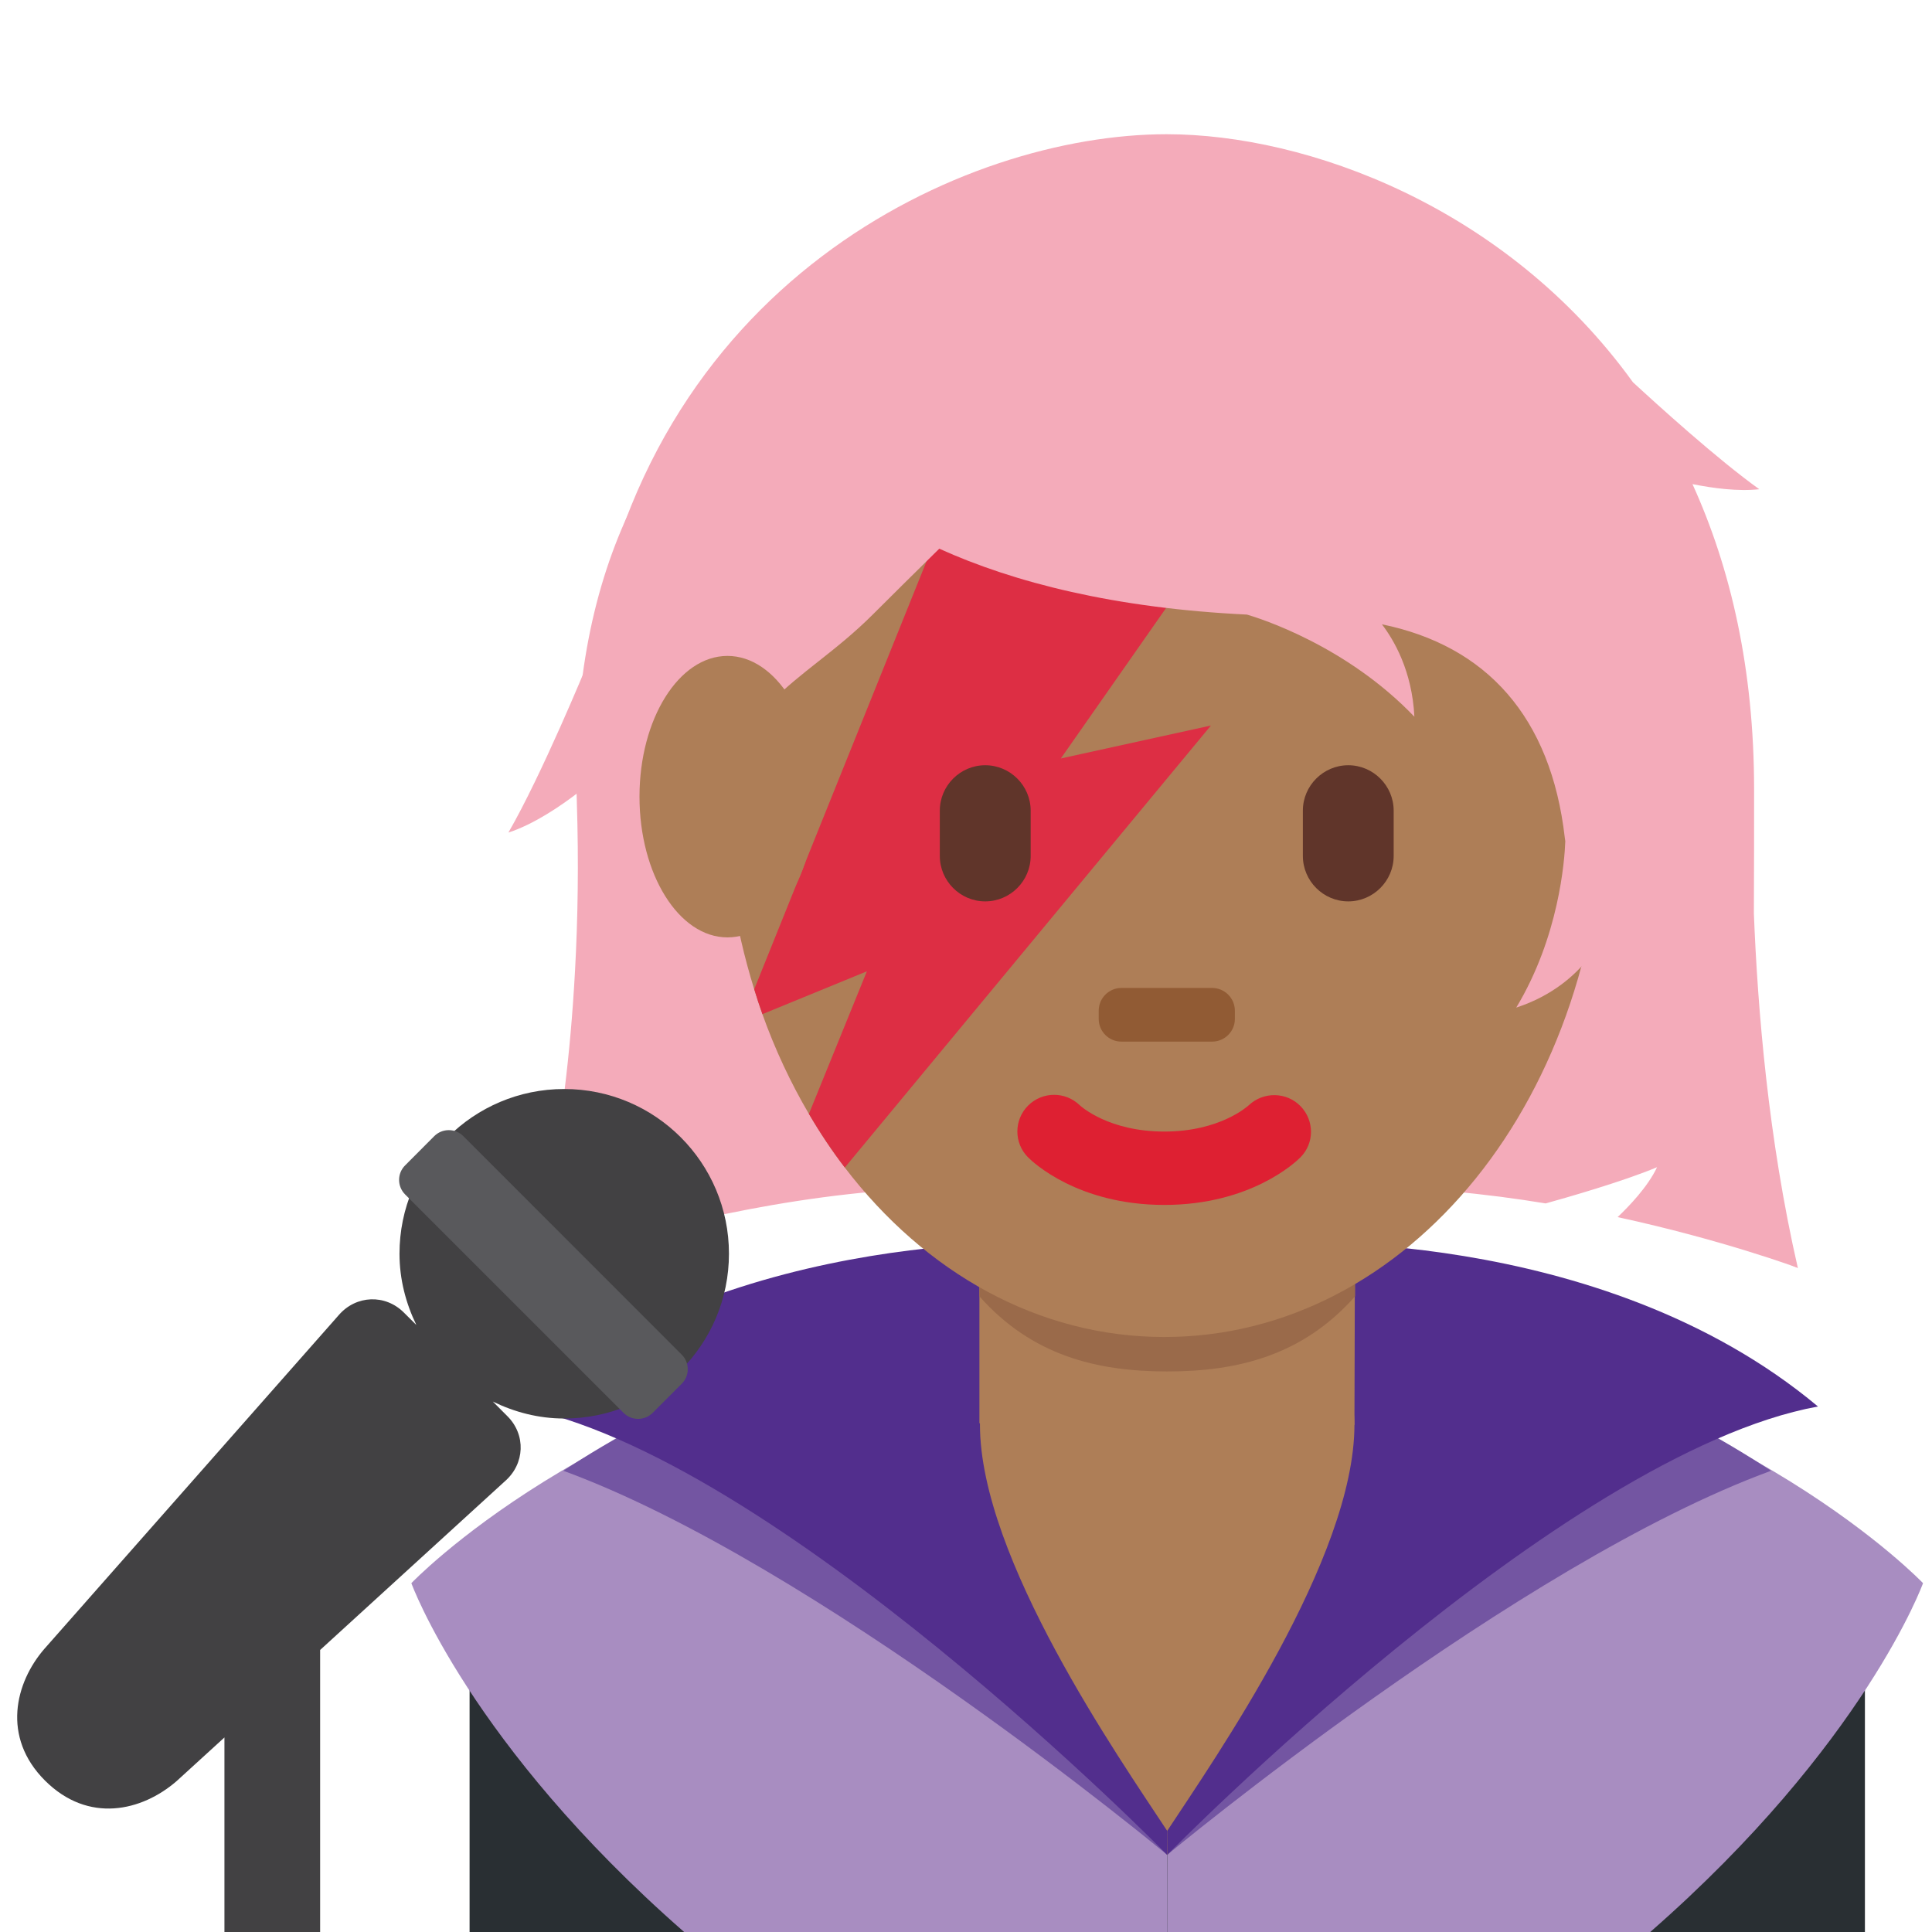
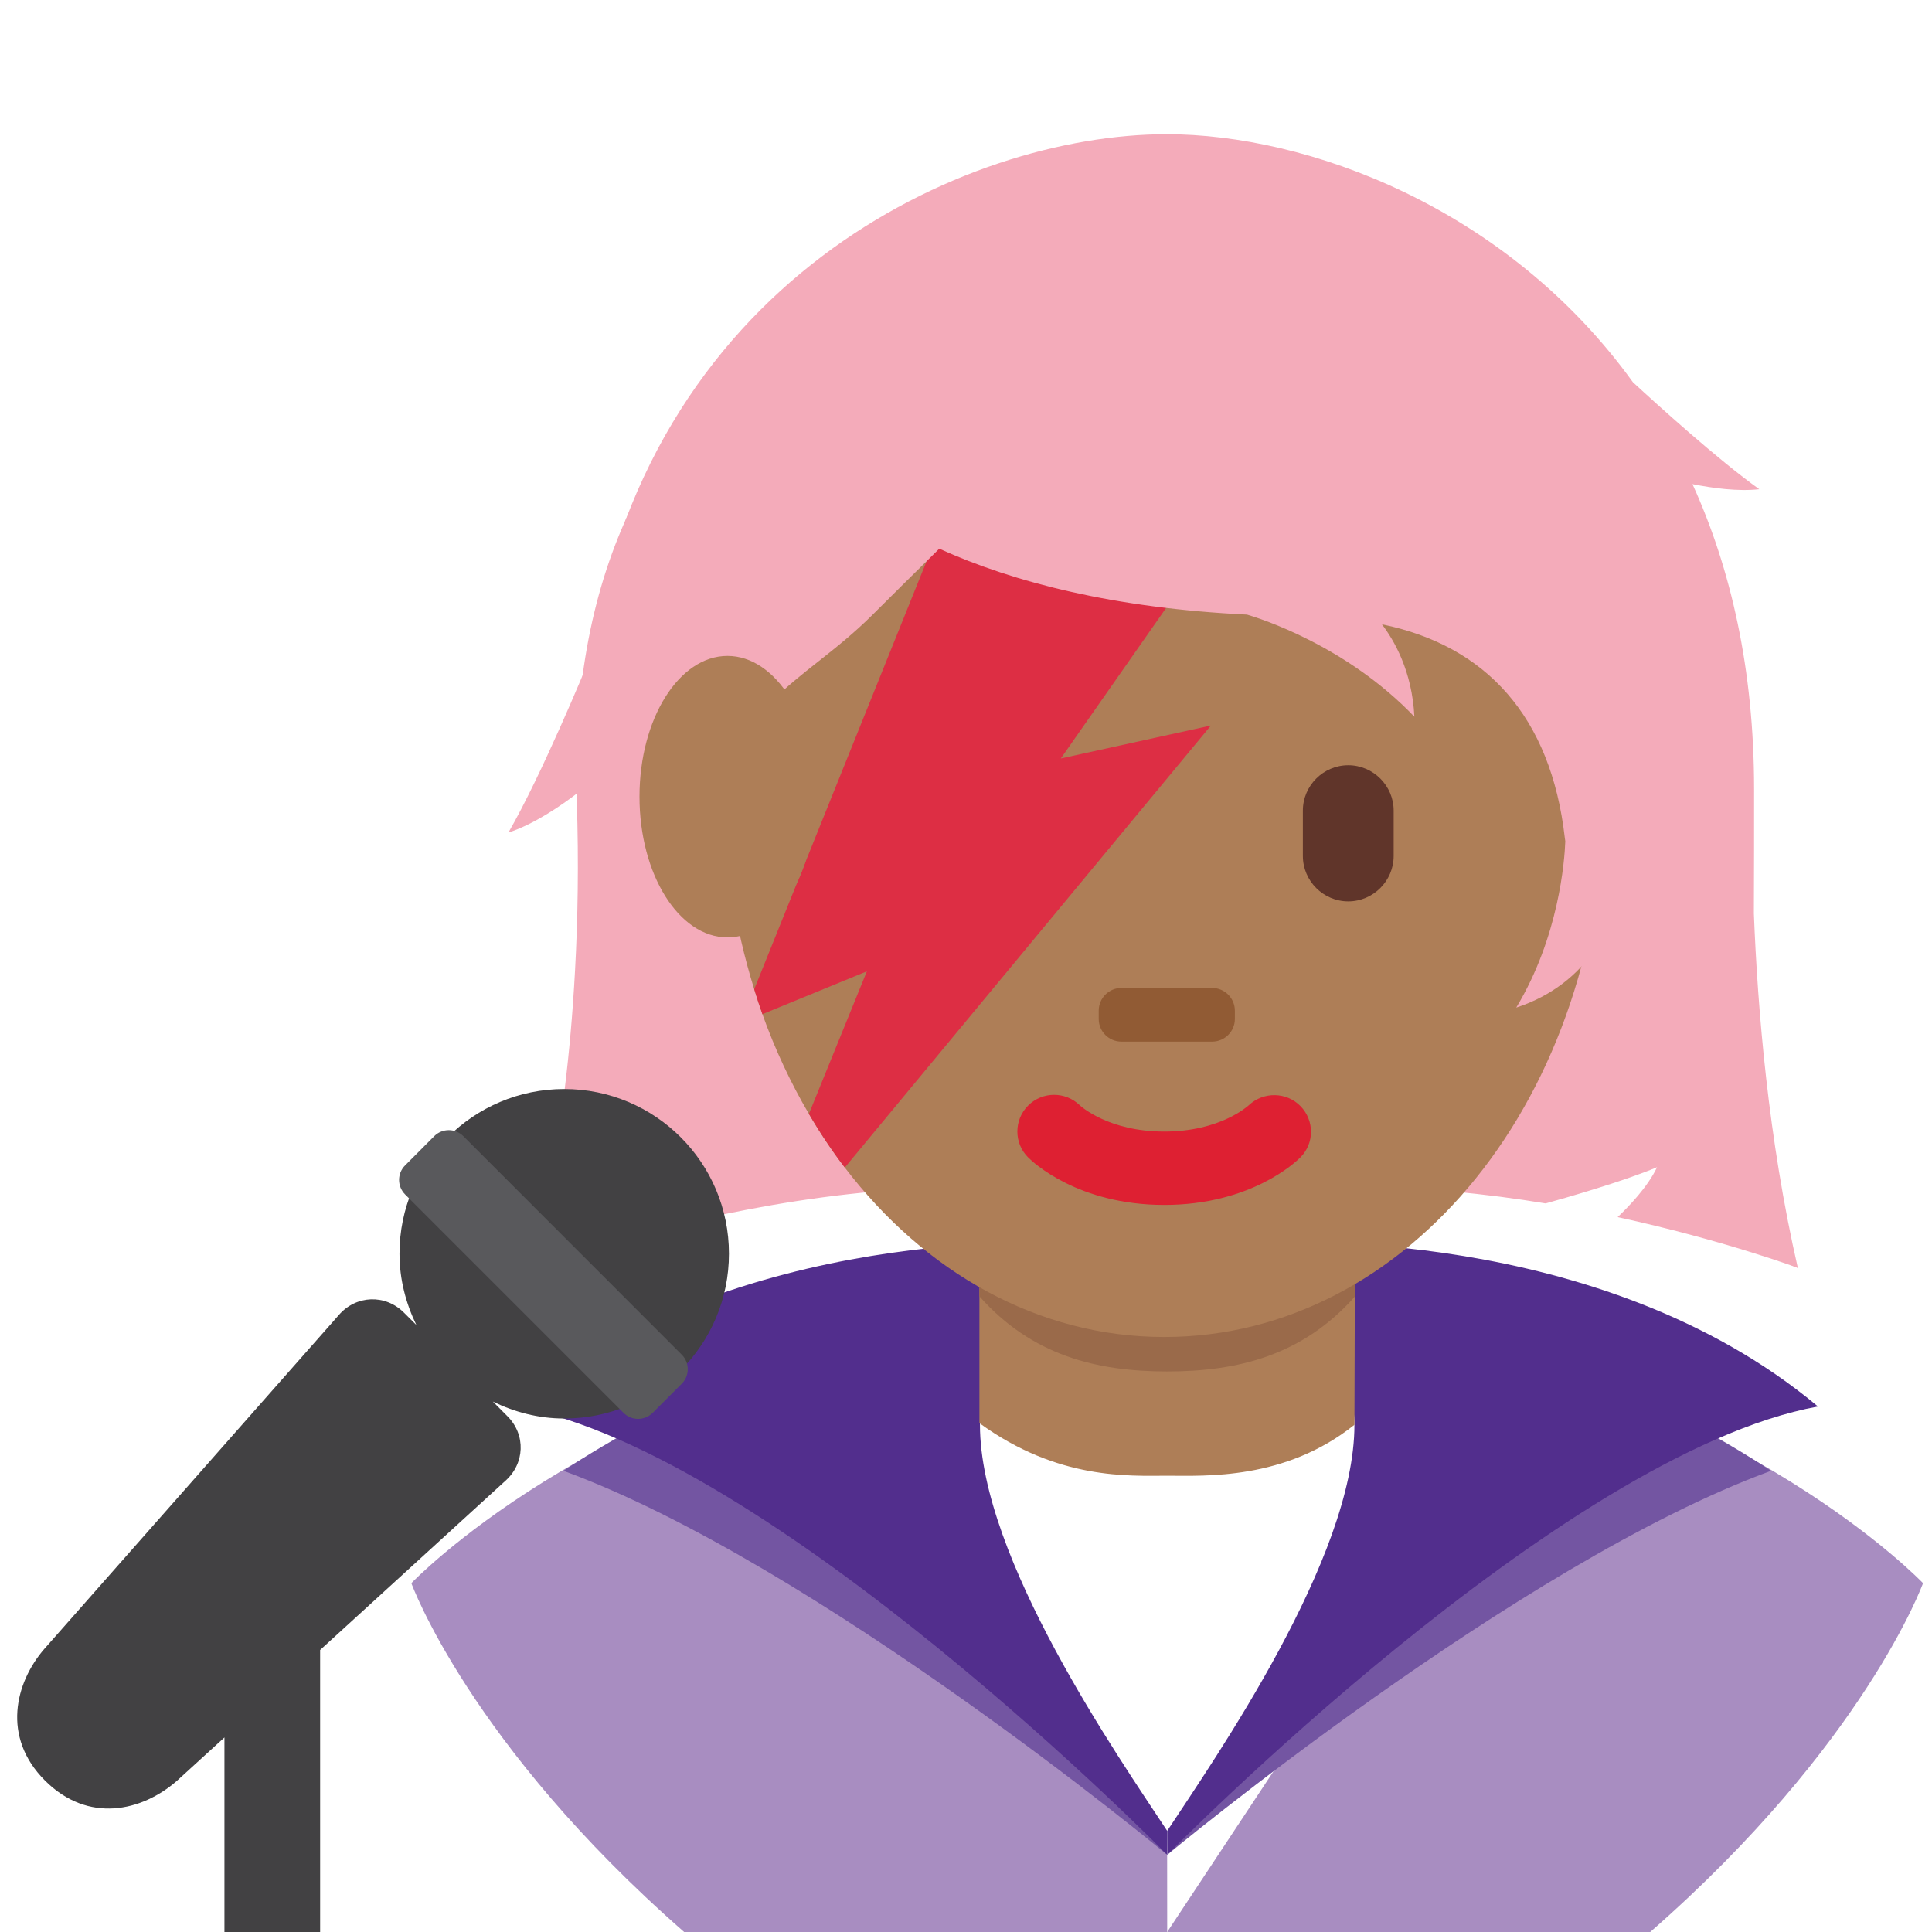
<svg xmlns="http://www.w3.org/2000/svg" viewBox="0 0 45 45" style="enable-background:new 0 0 45 45;" xml:space="preserve" version="1.1" id="svg2">
  <defs id="defs6">
    <clipPath id="clipPath16" clipPathUnits="userSpaceOnUse">
      <path id="path18" d="M 0,36 36,36 36,0 0,0 0,36 Z" />
    </clipPath>
  </defs>
  <g transform="matrix(1.25,0,0,-1.25,0,45)" id="g10">
    <g id="g12">
      <g clip-path="url(#clipPath16)" id="g14">
        <g transform="translate(27.875,10)" id="g20">
-           <path id="path22" style="fill:#292f33;fill-opacity:1;fill-rule:nonzero;stroke:none" d="m 0,0 -12,0 c -3.313,0 -7.125,-2.186 -7.125,-5.5 l 0,-4.5 26,0 0,4.5 C 6.875,-2.186 3.314,0 0,0" />
-         </g>
+           </g>
        <g transform="translate(21.75,10.083)" id="g24">
-           <path id="path26" style="fill:#ae7e57;fill-opacity:1;fill-rule:nonzero;stroke:none" d="M 0,0 -6.187,-0.601 0,-8.646 5.229,-0.601 0,0 Z" />
-         </g>
+           </g>
        <g transform="translate(21.749,0)" id="g28">
-           <path id="path30" style="fill:#a88dc1;fill-opacity:1;fill-rule:nonzero;stroke:none" d="m 0,0 9.001,0 c 4,3.5 5.083,6.5 5.083,6.5 0,0 -3.333,3.5 -9.771,4.646 0,-1.224 0.989,-3.132 0.989,-3.132 L 0.001,1.437 0,0 Z" />
+           <path id="path30" style="fill:#a88dc1;fill-opacity:1;fill-rule:nonzero;stroke:none" d="m 0,0 9.001,0 c 4,3.5 5.083,6.5 5.083,6.5 0,0 -3.333,3.5 -9.771,4.646 0,-1.224 0.989,-3.132 0.989,-3.132 Z" />
        </g>
        <g transform="translate(33,8.594)" id="g32">
          <path id="path34" style="fill:#7355a2;fill-opacity:1;fill-rule:nonzero;stroke:none" d="m 0,0 c 0,0 -1.953,1.328 -4.156,2.063 -3.059,1.019 -2.375,-1.82 -2.375,-1.82 0,0 -3.821,-6.034 -4.72,-7.399 0,0 6.534,5.429 11.251,7.156" />
        </g>
        <g transform="translate(21.75,1.438)" id="g36">
          <path id="path38" style="fill:#522e8d;fill-opacity:1;fill-rule:nonzero;stroke:none" d="M 0,0 C 0,0 7.333,7.479 12.125,8.354 8.042,11.771 2,11.396 2,11.396 2,10.172 3.488,9.527 3.488,8.014 3.488,5.528 0.898,1.812 -0.001,0.446 L 0,0 Z" />
        </g>
        <g transform="translate(21.749,0)" id="g40">
          <path id="path42" style="fill:#a88dc1;fill-opacity:1;fill-rule:nonzero;stroke:none" d="m 0,0 -9.001,0 c -4,3.5 -5.083,6.5 -5.083,6.5 0,0 3.333,3.5 9.771,4.646 0,-1.224 -0.989,-3.132 -0.989,-3.132 L -0.001,1.437 0,0 Z" />
        </g>
        <g transform="translate(10.498,8.594)" id="g44">
          <path id="path46" style="fill:#7355a2;fill-opacity:1;fill-rule:nonzero;stroke:none" d="m 0,0 c 0,0 1.953,1.328 4.156,2.063 3.058,1.019 2.375,-1.82 2.375,-1.82 0,0 3.821,-6.034 4.72,-7.399 0,0 -6.535,5.429 -11.251,7.156" />
        </g>
        <g transform="translate(21.748,1.438)" id="g48">
          <path id="path50" style="fill:#522e8d;fill-opacity:1;fill-rule:nonzero;stroke:none" d="M 0,0 C 0,0 -7.333,7.479 -12.125,8.354 -8.042,11.771 -2,11.396 -2,11.396 -2,10.172 -3.488,9.527 -3.488,8.014 c 0,-2.486 2.59,-6.202 3.489,-7.568 L 0,0 Z" />
        </g>
        <g transform="translate(18.25,9.482)" id="g52">
          <path id="path54" style="fill:#ae7e57;fill-opacity:1;fill-rule:nonzero;stroke:none" d="m 0,0 c 1.466,-1.065 2.792,-0.98 3.5,-0.98 0.708,0 2.194,-0.085 3.488,0.949 L 7,4.108 0,4.108 0,0 Z" />
        </g>
        <g transform="translate(18.25,11.845)" id="g56">
          <path id="path58" style="fill:#9a6a4a;fill-opacity:1;fill-rule:nonzero;stroke:none" d="M 0,0 C 0.976,-1.103 2.185,-1.4 3.499,-1.4 4.814,-1.4 6.024,-1.103 7,0 l 0,2.801 -7,0 L 0,0 Z" />
        </g>
        <g transform="translate(30.877,14.251)" id="g60">
          <path id="path62" style="fill:#f4abba;fill-opacity:1;fill-rule:nonzero;stroke:none" d="m 0,0 c -0.174,-0.369 -0.533,-0.739 -0.735,-0.93 1.968,-0.427 3.358,-0.946 3.358,-0.946 0,0 -0.482,0.662 -0.694,1.875 C 1.854,0.421 1.537,0.825 1.471,1.374 1.391,2.025 1.307,2.767 1.262,3.582 1.21,4.533 1.142,5.391 1.179,6.541 c 0.288,8.89 -6.256,11.23 -10.361,11.23 -4.104,0 -11.235,-2.058 -10.947,-10.948 0.037,-1.149 0.019,-2.206 -0.033,-3.157 -0.044,-0.815 -0.112,-1.553 -0.192,-2.204 -0.067,-0.55 -0.142,-1.037 -0.215,-1.459 -0.212,-1.213 -0.417,-1.879 -0.417,-1.879 0,0 6.906,2.592 11.804,0.958 2.235,0.745 4.881,0.609 7.106,0.243 C -1.729,-0.579 -0.639,-0.269 0,0" />
        </g>
        <g transform="translate(21.695,31.936)" id="g64">
          <path id="path66" style="fill:#ae7e57;fill-opacity:1;fill-rule:nonzero;stroke:none" d="m 0,0 c -4.535,0 -8.211,-4.729 -8.211,-10.563 0,-1.358 0.206,-2.636 0.569,-3.805 0.048,-0.157 0.099,-0.313 0.153,-0.465 0.237,-0.663 0.529,-1.283 0.866,-1.858 0.206,-0.352 0.429,-0.686 0.669,-1 1.496,-1.958 3.607,-3.158 5.954,-3.158 4.533,0 8.209,4.453 8.209,10.286 C 8.209,-4.729 4.533,0 0,0" />
        </g>
        <g transform="translate(19.767,21.867)" id="g68">
          <path id="path70" style="fill:#dd2e44;fill-opacity:1;fill-rule:nonzero;stroke:none" d="m 0,0 2.581,3.69 -4.362,1.775 -3.932,-9.764 c 0.048,-0.157 0.098,-0.312 0.153,-0.465 l 1.946,0.798 -1.08,-2.656 c 0.206,-0.352 0.428,-0.686 0.669,-1 L 2.797,0.614 0,0 Z" />
        </g>
        <g transform="translate(21.695,13.548)" id="g72">
          <path id="path74" style="fill:#de2032;fill-opacity:1;fill-rule:nonzero;stroke:none" d="m 0,0 c -1.606,0 -2.447,0.794 -2.537,0.885 -0.268,0.266 -0.268,0.7 0,0.967 0.266,0.264 0.692,0.266 0.961,0.006 C -1.541,1.826 -1.025,1.367 0,1.367 1.038,1.367 1.555,1.84 1.576,1.859 1.85,2.115 2.279,2.107 2.539,1.84 2.799,1.571 2.799,1.148 2.535,0.885 2.445,0.794 1.605,0 0,0" />
        </g>
        <g transform="translate(22.586,16.591)" id="g76">
          <path id="path78" style="fill:#915b34;fill-opacity:1;fill-rule:nonzero;stroke:none" d="m 0,0 -1.69,0 c -0.234,0 -0.423,0.189 -0.423,0.423 l 0,0.153 C -2.113,0.81 -1.924,1 -1.69,1 L 0,1 C 0.233,1 0.424,0.81 0.424,0.576 l 0,-0.153 C 0.424,0.189 0.233,0 0,0" />
        </g>
        <g transform="translate(25.123,19.204)" id="g80">
          <path id="path82" style="fill:#60352a;fill-opacity:1;fill-rule:nonzero;stroke:none" d="m 0,0 0,0 c -0.465,0 -0.846,0.381 -0.846,0.847 l 0,0.844 c 0,0.465 0.381,0.846 0.846,0.846 0.465,0 0.846,-0.381 0.846,-0.846 l 0,-0.844 C 0.846,0.381 0.465,0 0,0" />
        </g>
        <g transform="translate(18.358,19.204)" id="g84">
-           <path id="path86" style="fill:#60352a;fill-opacity:1;fill-rule:nonzero;stroke:none" d="m 0,0 0,0 c -0.465,0 -0.846,0.381 -0.846,0.847 l 0,0.844 c 0,0.465 0.381,0.846 0.846,0.846 0.466,0 0.847,-0.381 0.847,-0.846 l 0,-0.844 C 0.847,0.381 0.466,0 0,0" />
-         </g>
+           </g>
        <g transform="translate(32.681,18.977)" id="g88">
          <path id="path90" style="fill:#f4abba;fill-opacity:1;fill-rule:nonzero;stroke:none" d="m 0,0 c 0.004,1.113 0.004,1.269 0.004,2.315 0,2.237 -0.435,4.12 -1.148,5.687 0.382,-0.076 0.845,-0.139 1.245,-0.095 -0.78,0.557 -1.913,1.586 -2.355,1.994 -2.36,3.27 -6.076,4.621 -8.69,4.621 -3.755,0 -9.783,-2.739 -10.788,-10.01 l -0.016,0.111 c 0,0 -0.839,-2.042 -1.46,-3.114 0.475,0.155 0.974,0.494 1.316,0.758 -0.002,-0.733 -0.019,-1.245 0.008,-3.154 l 0.72,0 c -0.021,1 -0.044,0.224 -0.044,0.465 0,3.422 2.053,-0.494 2.053,1.943 0,2.439 1.368,2.683 2.737,4.051 0.331,0.331 0.82,0.815 1.239,1.227 1.396,-0.632 3.269,-1.109 5.734,-1.228 0.238,-0.07 1.847,-0.574 3.119,-1.903 -0.042,0.857 -0.384,1.433 -0.605,1.722 1.948,-0.399 3.148,-1.725 3.407,-3.971 0.003,-0.025 0.007,-0.047 0.01,-0.072 -0.014,-0.373 -0.121,-1.783 -0.914,-3.099 0.686,0.223 1.101,0.618 1.315,0.881 1.205,-4.775 3.932,-5.732 3.932,-5.732 C 0.266,-4.19 0.07,-1.774 0,0" />
        </g>
        <g transform="translate(15.194,21.155)" id="g92">
          <path id="path94" style="fill:#ae7e57;fill-opacity:1;fill-rule:nonzero;stroke:none" d="m 0,0 c 0,-1.448 -0.734,-2.622 -1.639,-2.622 -0.905,0 -1.639,1.174 -1.639,2.622 0,1.448 0.734,2.623 1.639,2.623 C -0.734,2.623 0,1.448 0,0" />
        </g>
        <g transform="translate(10.513,15.708)" id="g96">
          <path id="path98" style="fill:#424143;fill-opacity:1;fill-rule:nonzero;stroke:none" d="m 0,0 c -1.695,0 -3.069,-1.374 -3.069,-3.069 0,-0.479 0.119,-0.925 0.314,-1.328 l -0.232,0.231 c -0.347,0.347 -0.89,0.326 -1.212,-0.045 l -5.488,-6.222 c -0.544,-0.628 -0.798,-1.643 0.011,-2.452 0.808,-0.808 1.806,-0.573 2.453,-0.012 l 0.892,0.814 0,-3.625 1.783,0 0,5.255 3.444,3.145 c 0.372,0.324 0.393,0.866 0.045,1.212 L -1.33,-5.824 C -0.926,-6.021 -0.479,-6.14 0,-6.14 c 1.696,0 3.07,1.375 3.07,3.071 C 3.07,-1.374 1.696,0 0,0" />
        </g>
        <g transform="translate(12.161,9.673)" id="g100">
          <path id="path102" style="fill:#59595c;fill-opacity:1;fill-rule:nonzero;stroke:none" d="m 0,0 c -0.15,-0.149 -0.393,-0.149 -0.542,0 l -4.07,4.07 c -0.15,0.151 -0.15,0.393 0,0.542 l 0.542,0.544 c 0.15,0.15 0.393,0.15 0.543,0 L 0.542,1.085 c 0.15,-0.149 0.15,-0.393 0,-0.542 L 0,0 Z" />
        </g>
      </g>
    </g>
  </g>
</svg>